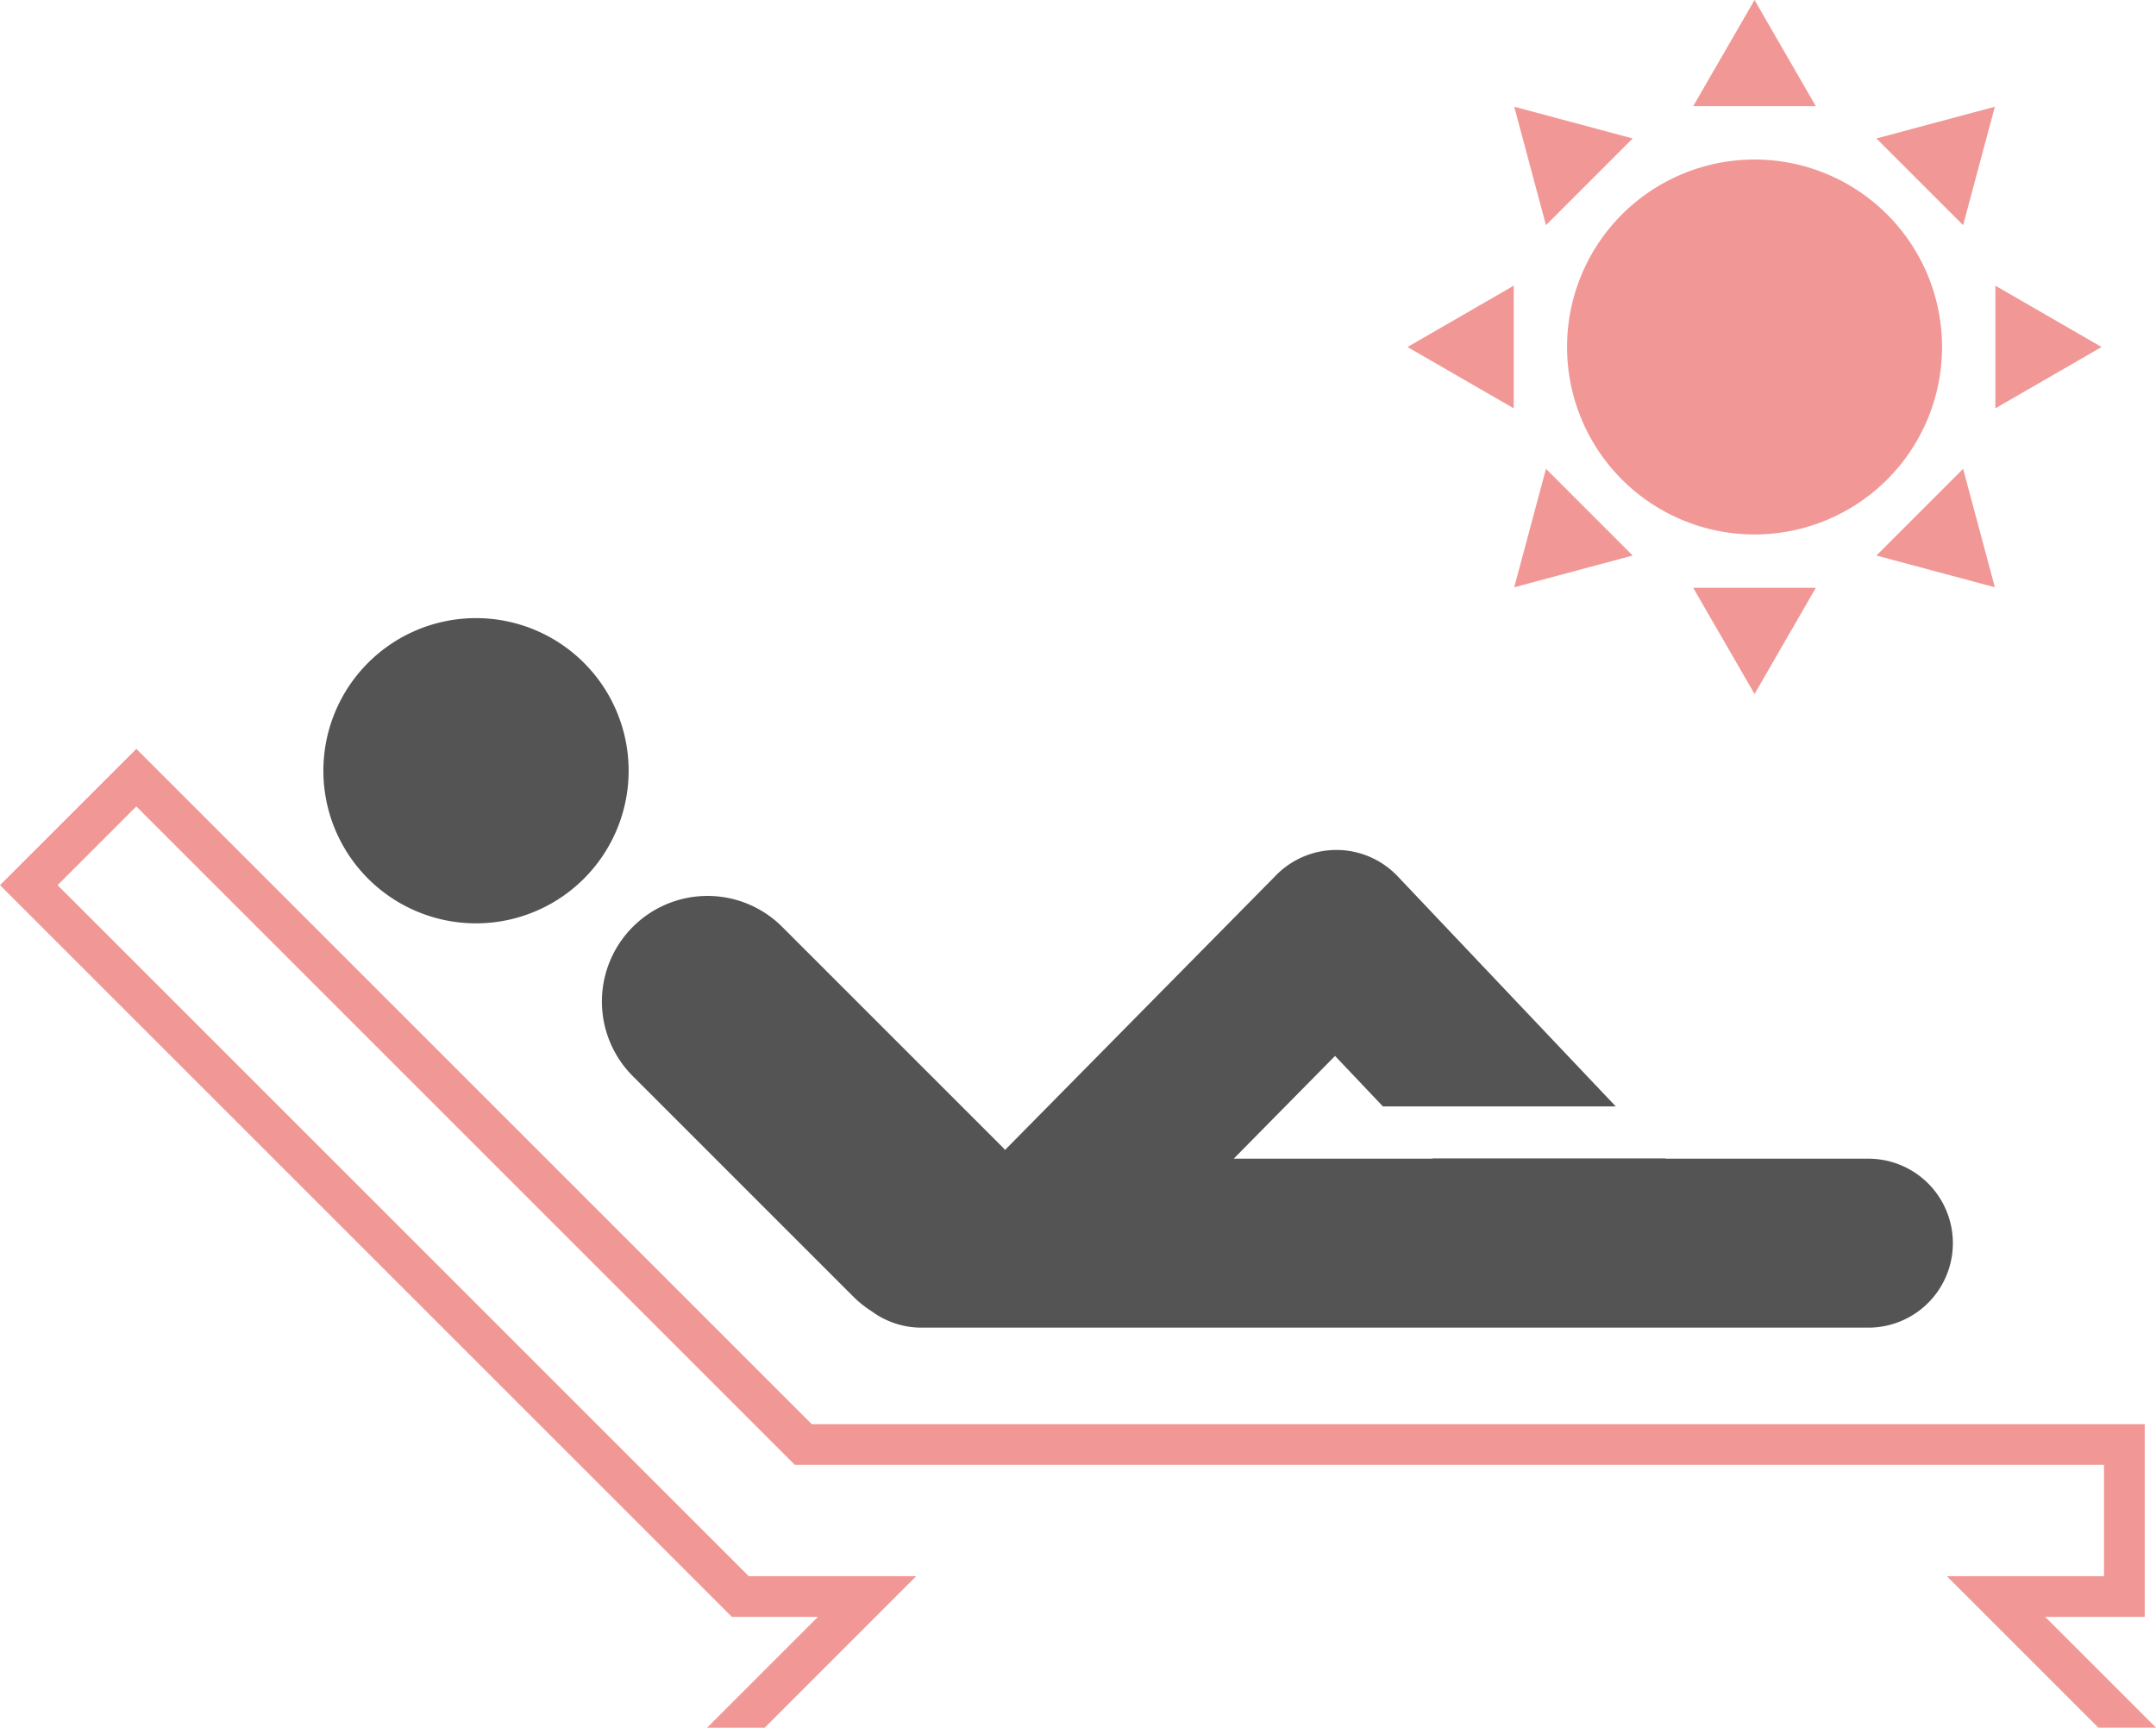
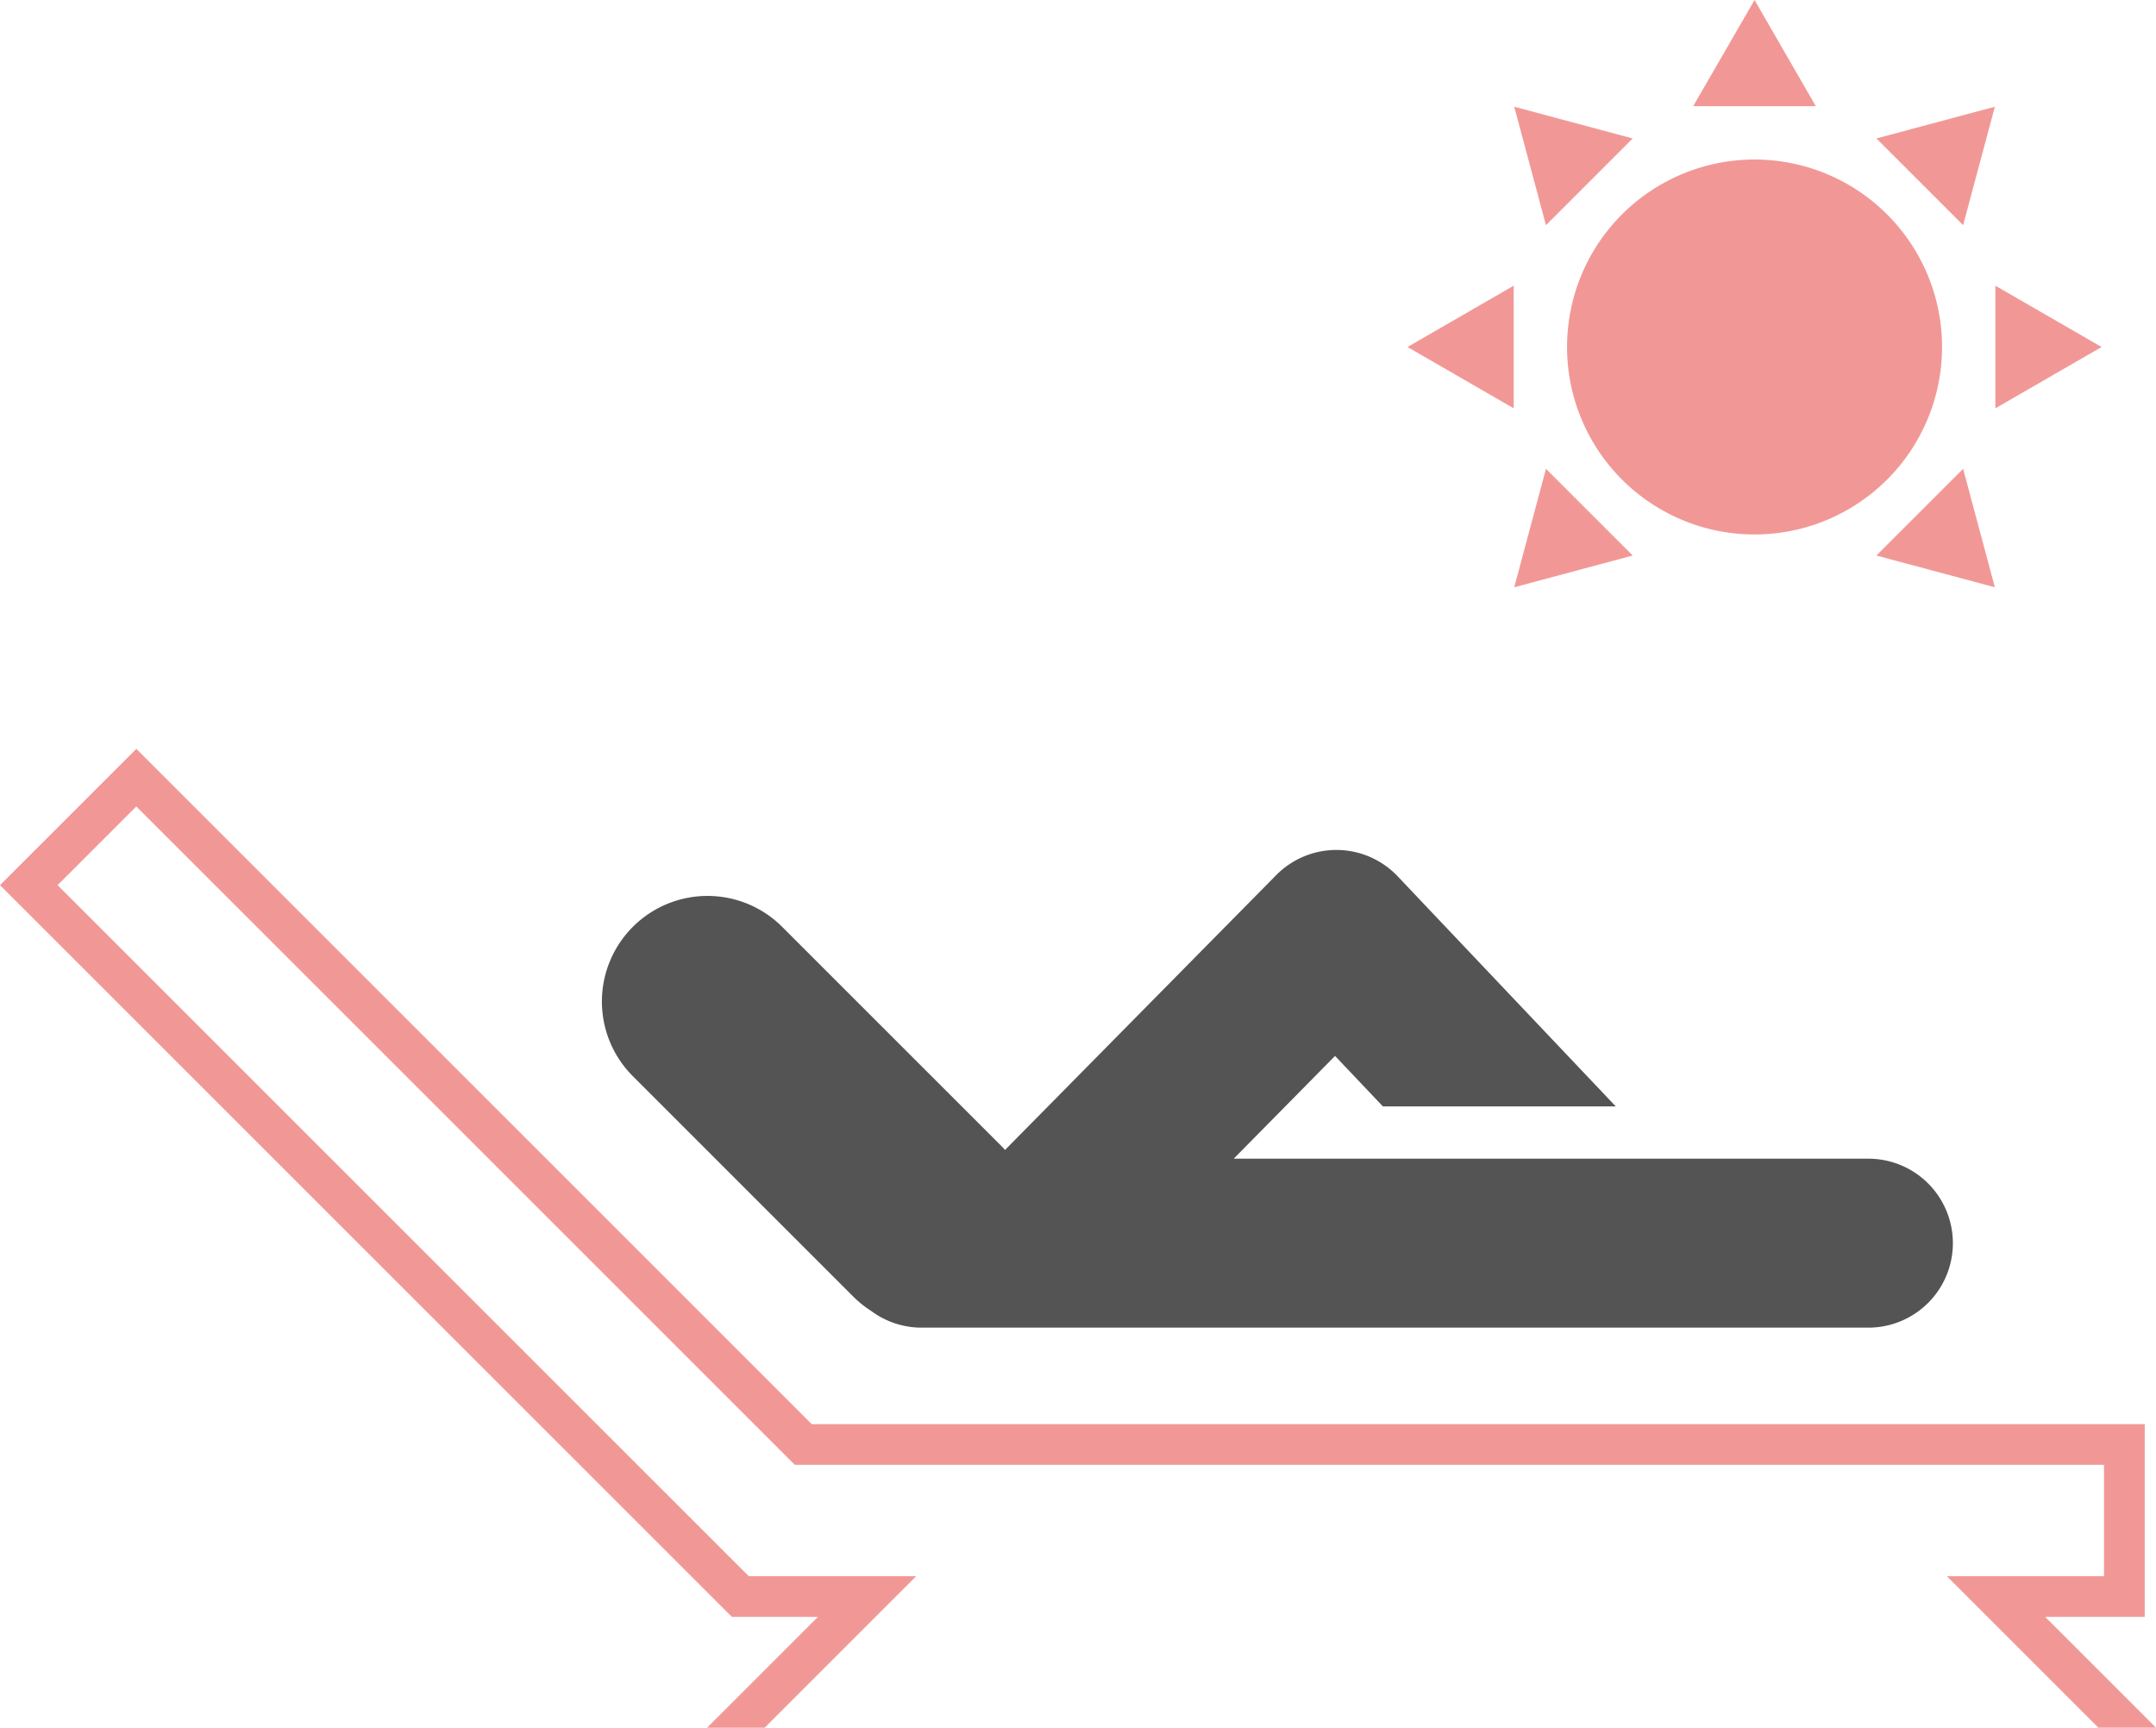
<svg xmlns="http://www.w3.org/2000/svg" width="259.528" height="208" viewBox="0 0 259.528 208">
  <defs>
    <clipPath id="a">
      <rect width="259.528" height="208" fill="#f19896" />
    </clipPath>
  </defs>
  <g clip-path="url(#a)">
-     <path d="M5.657,201.843l85.649,85.646h15.257l-15.79,15.79h25.888s-9.188-11.842,15.79-15.79,84.122,0,84.122,0l15.789,15.79h25.888l-15.789-15.79h15.45v-18.3H98.887L18.6,188.9Z" transform="translate(-2.19 -95.278)" fill="none" />
-     <path d="M100.259,175.939a18.373,18.373,0,1,1-18.373-18.373,18.372,18.372,0,0,1,18.373,18.373" transform="translate(-24.587 -83.149)" fill="#545454" />
-     <path d="M295.693,278.884a10.17,10.17,0,0,0,14.763-13.991l-1.08-1.14H281.354Z" transform="translate(-108.916 -124.255)" />
    <path d="M270.712,240.275h-76.4l12.2-12.372,5.757,6.075H240.3l-26.251-27.7a10.172,10.172,0,0,0-7.279-3.173h-.1a10.169,10.169,0,0,0-7.24,3.028L166.787,239.22c-.094-.1-.178-.208-.276-.306l-26.485-26.485a12.712,12.712,0,1,0-17.977,17.977l26.485,26.485a12.736,12.736,0,0,0,2.165,1.73,10.107,10.107,0,0,0,6.028,1.993H270.712a10.169,10.169,0,0,0,0-20.339" transform="translate(-45.805 -100.777)" fill="#545454" />
    <path d="M311.064,53.905a22.57,22.57,0,1,1-22.57-22.57,22.57,22.57,0,0,1,22.57,22.57" transform="translate(-77.291 -12.13)" fill="#f19896" />
    <path d="M362.835,63.5l-12.786-7.382V70.881Z" transform="translate(-109.857 -21.723)" fill="#f19896" />
    <path d="M234.588,63.5l12.786,7.382V56.116Z" transform="translate(-65.161 -21.723)" fill="#f19896" />
    <path d="M298.087,0,290.7,12.786h14.764Z" transform="translate(-86.884 0)" fill="#f19896" />
-     <path d="M298.087,128.247l7.382-12.786H290.7Z" transform="translate(-86.884 -44.696)" fill="#f19896" />
    <path d="M340.941,106.352l-3.821-14.261-10.44,10.439Z" transform="translate(-100.81 -35.649)" fill="#f19896" />
    <path d="M255.551,20.963l3.821,14.261,10.439-10.439Z" transform="translate(-73.276 -8.115)" fill="#f19896" />
    <path d="M340.941,20.963l-14.261,3.821,10.44,10.439Z" transform="translate(-100.81 -8.115)" fill="#f19896" />
    <path d="M255.551,106.352l14.261-3.821L259.372,92.092Z" transform="translate(-73.276 -35.649)" fill="#f19896" />
    <path d="M110.29,282.847H90.131l-83.2-83.195,9.476-9.477,78.553,78.552.718.718H253.27v13.4H234.353l18.241,18.241h6.934L246.19,287.75h11.983V264.543H97.713l-81.3-81.3L0,199.653l87.382,87.379.718.718H98.454L85.117,301.088H92.05Z" transform="translate(0 -93.088)" fill="#f19896" />
  </g>
</svg>